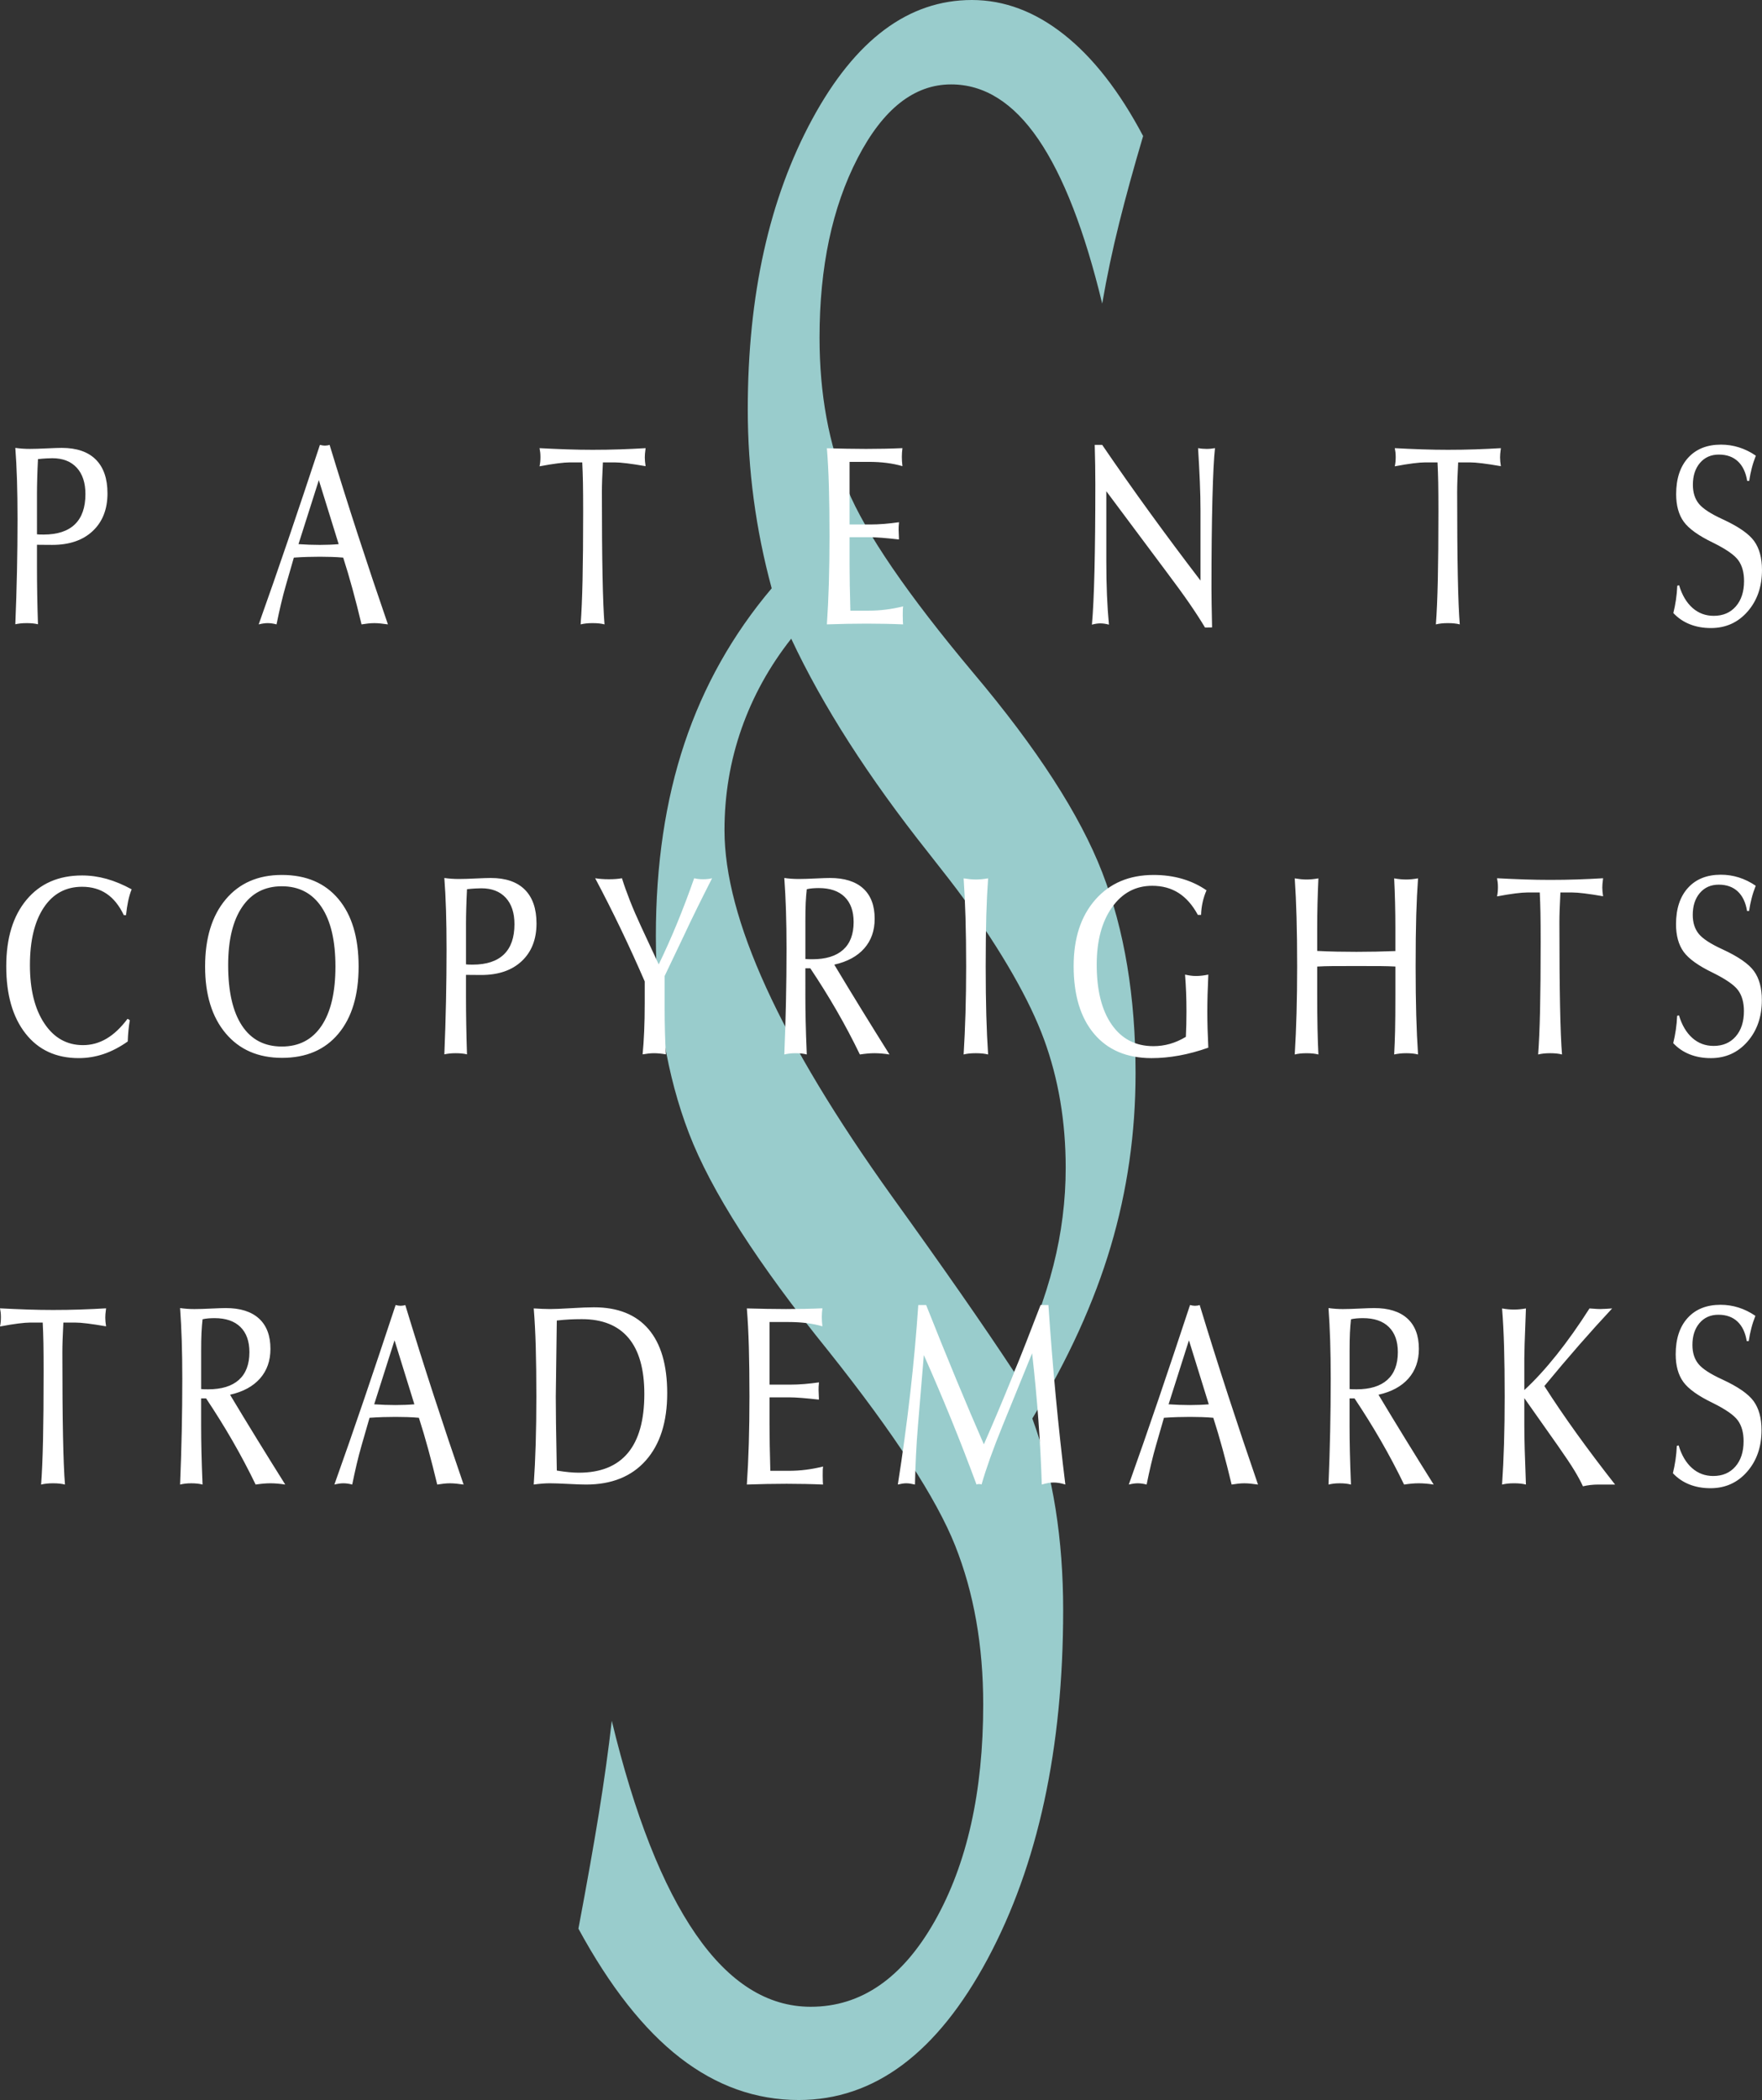
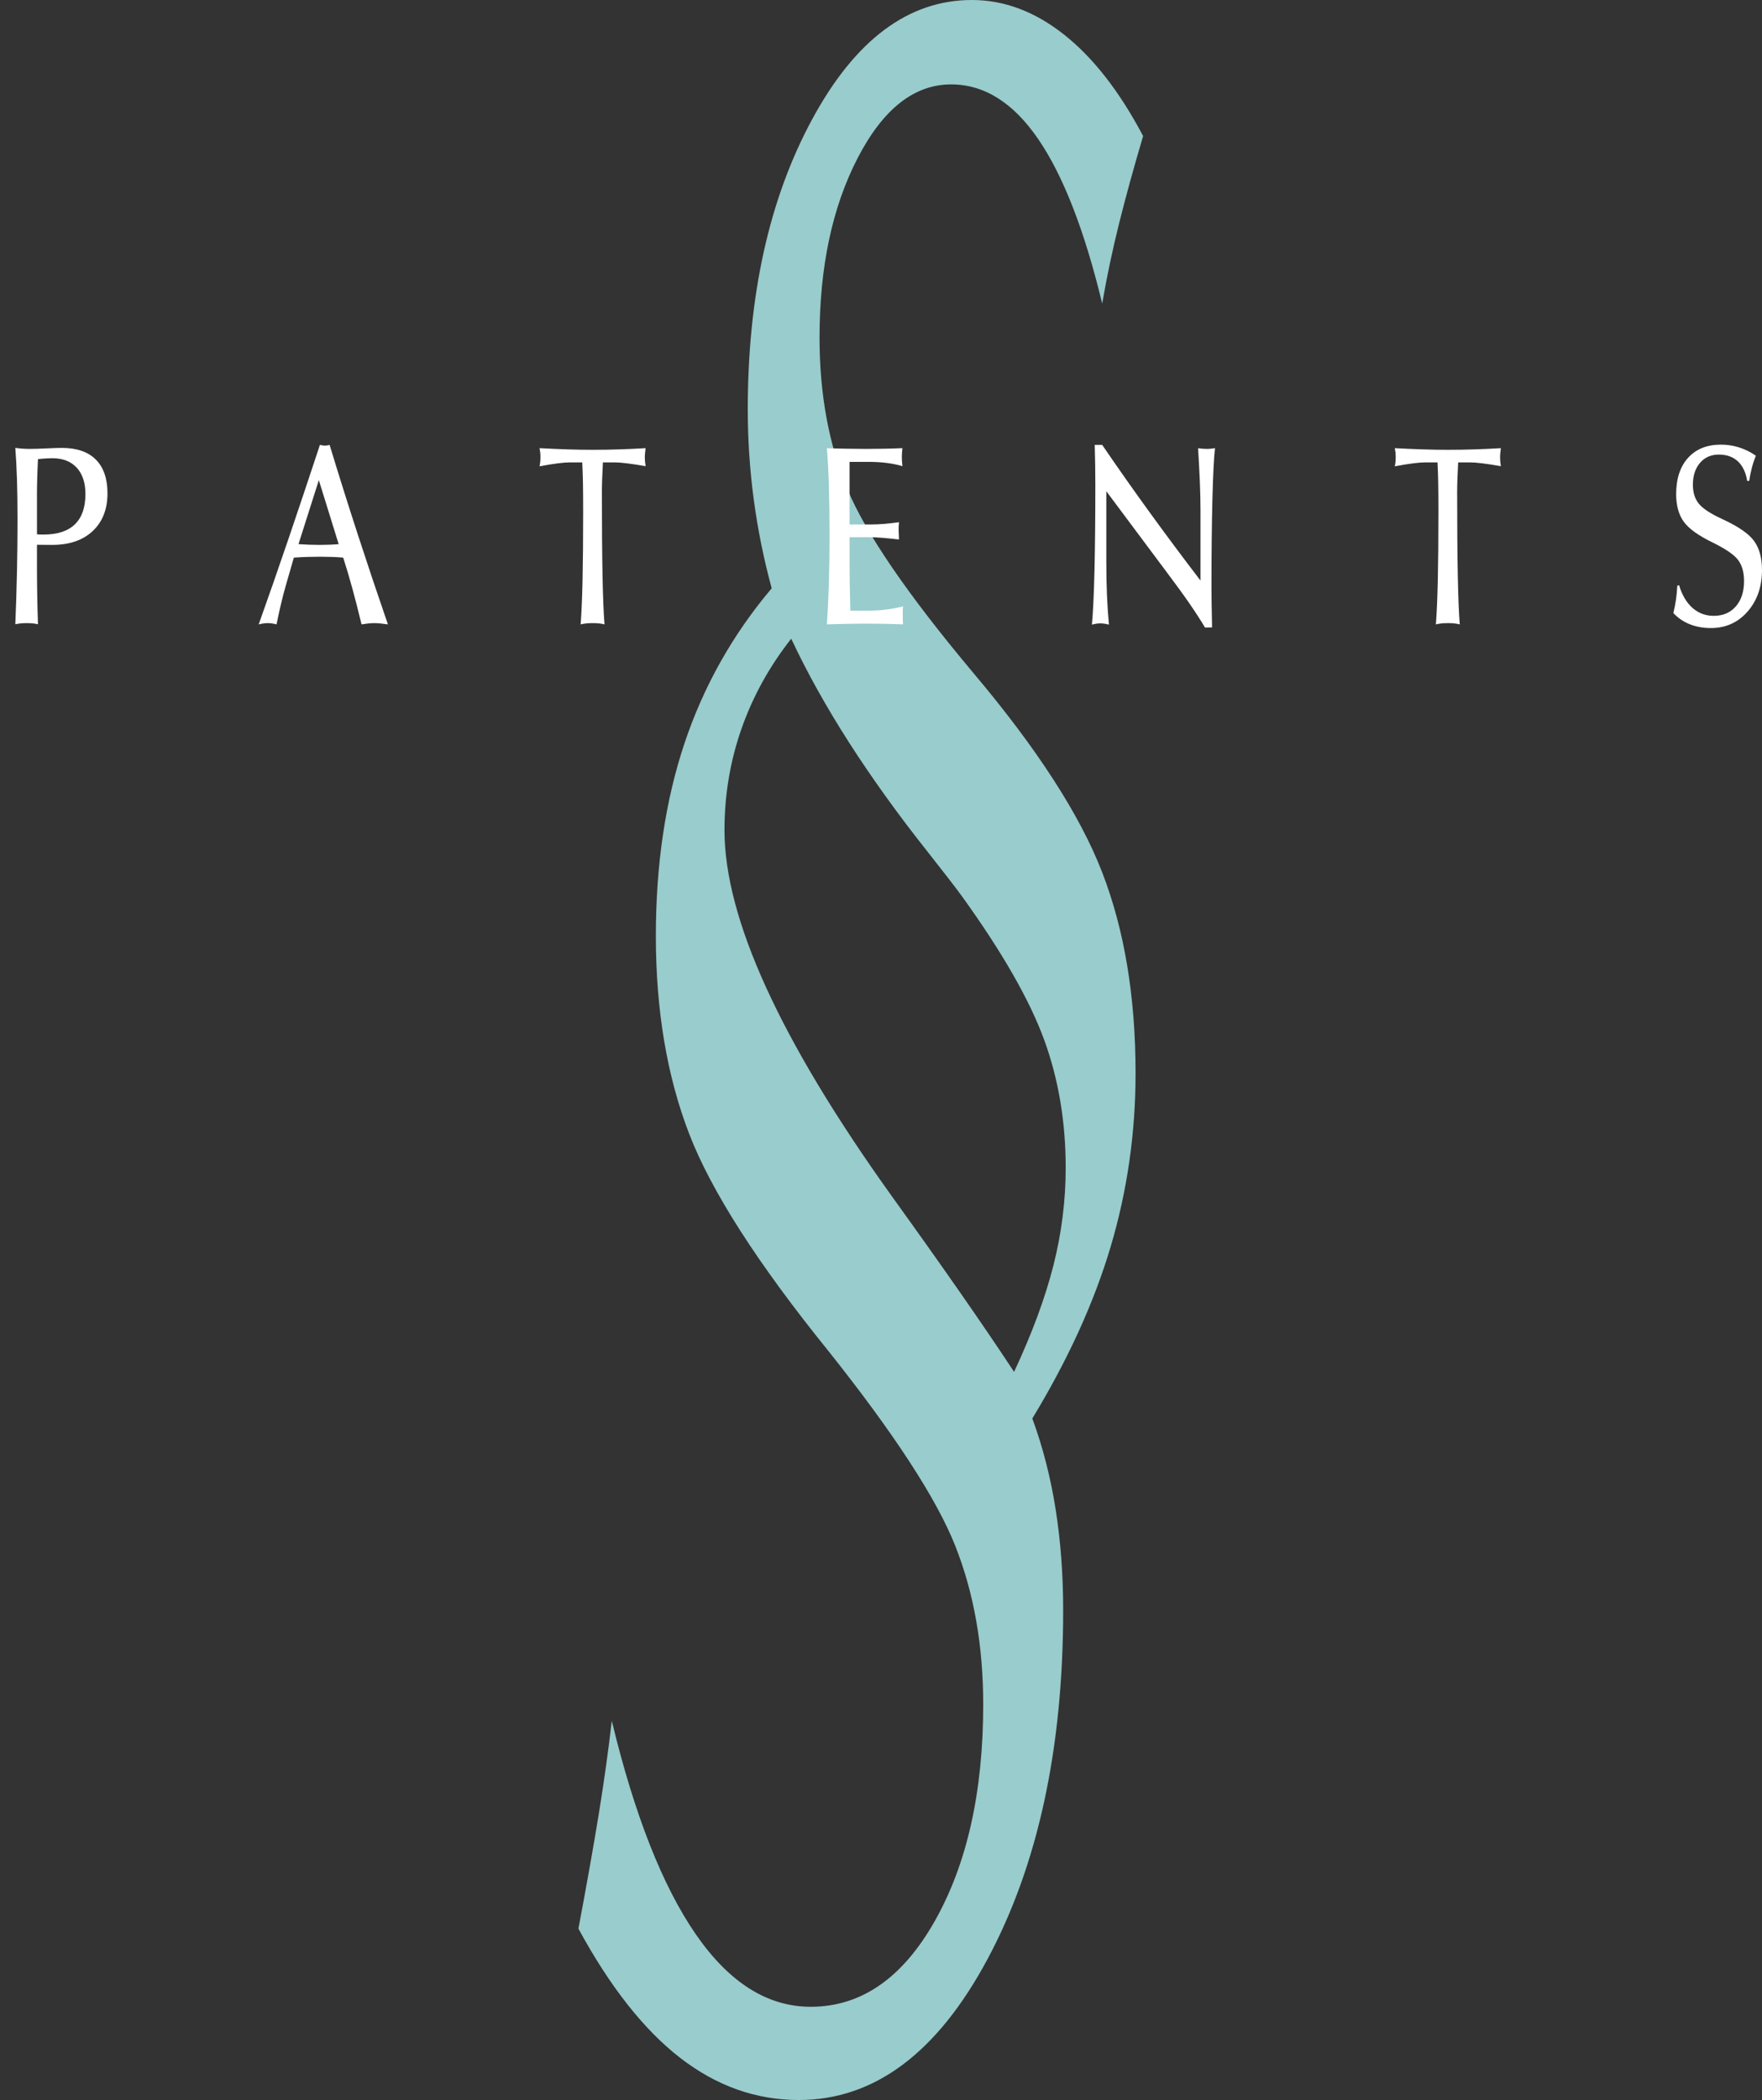
<svg xmlns="http://www.w3.org/2000/svg" version="1.1" x="0px" y="0px" width="202.472px" height="241.186px" viewBox="0 0 202.472 241.186" style="enable-background:new 0 0 202.472 241.186;" xml:space="preserve">
  <rect x="0" y="0" width="202.472" height="241.186" fill="#333333" stroke="none" />
  <style type="text/css">
	.st0{fill:#99CCCC;}
	.st1{fill:#FFFFFF;}
</style>
  <defs>
</defs>
  <path class="st0" d="M102.421,137.304c-12.781-17.843-19.17-31.83-19.17-41.958c0-4.051,0.651-7.933,1.953-11.647  c1.302-3.712,3.207-7.162,5.715-10.345c3.617,7.718,8.873,15.915,15.77,24.596c1.832,2.315,3.134,4.004,3.906,5.064  c4.581,6.366,7.704,11.817,9.368,16.349c1.664,4.535,2.496,9.454,2.496,14.758c0,3.762-0.47,7.501-1.411,11.213  c-0.94,3.714-2.448,7.79-4.521,12.226C113.102,152.351,108.4,145.601,102.421,137.304L102.421,137.304L102.421,137.304z   M78.15,236.339c4.171,3.23,8.717,4.847,13.636,4.847c8.681,0,15.915-5.403,21.702-16.204c5.787-10.804,8.681-24.162,8.681-40.077  c0-4.051-0.289-7.908-0.868-11.575c-0.579-3.665-1.472-7.137-2.677-10.417c4.099-6.75,7.101-13.333,9.007-19.749  c1.905-6.414,2.857-13.044,2.857-19.894c0-8.776-1.278-16.469-3.834-23.077c-2.557-6.606-7.5-14.251-14.83-22.932  c-7.524-8.97-12.347-16.01-14.468-21.124c-2.123-5.111-3.183-10.899-3.183-17.362c0-8.102,1.458-14.975,4.377-20.617  c2.917-5.643,6.498-8.464,10.743-8.464c3.809,0,7.149,2.098,10.019,6.294c2.869,4.196,5.317,10.489,7.343,18.881  c0.53-3.086,1.181-6.172,1.953-9.26c0.771-3.086,1.688-6.414,2.749-9.983c-2.701-5.111-5.727-8.993-9.079-11.647  C118.926,1.327,115.394,0,111.68,0c-7.283,0-13.396,4.558-18.339,13.673c-4.944,9.115-7.415,20.233-7.415,33.349  c0,3.472,0.228,6.922,0.687,10.345c0.458,3.425,1.145,6.825,2.062,10.2c-4.485,5.306-7.825,11.238-10.019,17.796  c-2.195,6.56-3.292,13.939-3.292,22.136c0,8.489,1.266,16.037,3.798,22.643c2.532,6.608,7.897,14.975,16.096,25.102  c7.523,9.454,12.358,16.88,14.504,22.281c2.145,5.403,3.219,11.48,3.219,18.23c0,10.033-1.857,18.325-5.57,24.885  c-3.714,6.558-8.464,9.838-14.251,9.838c-4.968,0-9.368-2.774-13.202-8.319c-3.834-5.548-7.053-13.722-9.658-24.524  c-0.387,3.377-0.881,6.922-1.483,10.634c-0.604,3.712-1.387,8.125-2.351,13.238C70.084,228.165,73.978,233.106,78.15,236.339  L78.15,236.339z" />
  <g>
    <g>
      <path class="st1" d="M4.248,56.751c0-0.53,0.01-1.141,0.029-1.83c0.019-0.69,0.048-1.42,0.087-2.192    c0.363-0.038,0.685-0.065,0.967-0.08c0.282-0.014,0.507-0.022,0.677-0.022c1.204,0,2.139,0.362,2.807,1.085    c0.667,0.723,1.001,1.736,1.001,3.038c0,1.534-0.405,2.691-1.215,3.472c-0.81,0.781-2.006,1.172-3.588,1.172    c-0.208,0-0.367-0.002-0.475-0.007c-0.108-0.005-0.205-0.012-0.289-0.022V56.751L4.248,56.751z M2.338,71.602    c0.208-0.024,0.451-0.036,0.729-0.036c0.262,0,0.5,0.011,0.712,0.033c0.212,0.022,0.407,0.054,0.584,0.098    c-0.039-1.174-0.068-2.312-0.087-3.414C4.258,67.18,4.248,66.1,4.248,65.041v-2.474c0.231,0,0.475,0.002,0.729,0.007    c0.255,0.005,0.598,0.007,1.03,0.007c1.968,0,3.517-0.53,4.647-1.592c1.13-1.061,1.696-2.503,1.696-4.326    c0-1.698-0.448-2.992-1.343-3.885c-0.895-0.892-2.199-1.338-3.912-1.338c-0.347,0-0.924,0.019-1.73,0.058    c-0.806,0.039-1.449,0.058-1.927,0.058c-0.293,0-0.581-0.009-0.862-0.029c-0.282-0.019-0.554-0.048-0.816-0.087    c0.085,1.109,0.149,2.334,0.191,3.675c0.042,1.341,0.064,2.85,0.064,4.529c0,1.968-0.021,3.955-0.064,5.961    c-0.043,2.006-0.106,4.037-0.191,6.091C1.937,71.658,2.13,71.626,2.338,71.602L2.338,71.602z M36.637,55.145l2.28,7.35    c-0.34,0.029-0.693,0.051-1.059,0.065c-0.367,0.014-0.739,0.022-1.117,0.022c-0.394,0-0.793-0.007-1.198-0.022    c-0.405-0.014-0.82-0.036-1.244-0.065L36.637,55.145L36.637,55.145z M30.277,71.602c0.166-0.024,0.326-0.036,0.48-0.036    c0.162,0,0.328,0.012,0.498,0.036c0.17,0.024,0.343,0.06,0.521,0.109c0.162-0.8,0.332-1.577,0.509-2.329    c0.177-0.752,0.366-1.476,0.567-2.17l0.914-3.169c0.532-0.038,1.048-0.065,1.545-0.08c0.498-0.014,0.982-0.022,1.453-0.022    c0.455,0,0.907,0.007,1.354,0.022c0.447,0.014,0.887,0.041,1.32,0.08c0.37,1.15,0.729,2.36,1.076,3.631    c0.347,1.271,0.69,2.616,1.03,4.037c0.262-0.043,0.515-0.078,0.758-0.104c0.243-0.027,0.48-0.04,0.712-0.04    s0.475,0.014,0.729,0.04c0.255,0.027,0.532,0.062,0.833,0.104c-1.173-3.398-2.319-6.815-3.438-10.251    c-1.119-3.436-2.207-6.892-3.264-10.367c-0.085,0.029-0.174,0.051-0.266,0.065c-0.093,0.014-0.185,0.022-0.278,0.022    c-0.077,0-0.164-0.007-0.26-0.022c-0.097-0.014-0.199-0.036-0.307-0.065c-1.258,3.81-2.464,7.41-3.617,10.801    c-1.154,3.391-2.294,6.663-3.42,9.817C29.928,71.663,30.111,71.626,30.277,71.602L30.277,71.602z" />
      <path class="st1" d="M66.987,55.448c0.015,0.81,0.023,1.915,0.023,3.313c0,3.174-0.023,5.795-0.069,7.864    c-0.046,2.069-0.12,3.764-0.22,5.086c0.201-0.048,0.411-0.084,0.631-0.109c0.22-0.024,0.469-0.036,0.747-0.036    c0.278,0,0.528,0.012,0.752,0.036c0.224,0.024,0.428,0.06,0.613,0.109c-0.1-1.215-0.176-3.072-0.226-5.57    c-0.05-2.498-0.075-5.71-0.075-9.636c0-0.424,0.01-0.907,0.029-1.447c0.019-0.54,0.048-1.191,0.087-1.953h1.331    c0.363,0,0.841,0.036,1.435,0.109c0.594,0.072,1.308,0.181,2.141,0.326c-0.031-0.193-0.054-0.371-0.069-0.535    c-0.016-0.164-0.023-0.318-0.023-0.463c0-0.135,0.006-0.272,0.017-0.412c0.012-0.14,0.036-0.359,0.075-0.658    c-0.972,0.058-1.952,0.104-2.94,0.137c-0.988,0.034-2.037,0.051-3.148,0.051c-0.965,0-1.954-0.017-2.969-0.051    c-1.015-0.034-2.058-0.08-3.131-0.137c0.031,0.145,0.056,0.302,0.075,0.47c0.019,0.169,0.029,0.35,0.029,0.543    c0,0.193-0.008,0.374-0.023,0.543c-0.016,0.169-0.042,0.345-0.081,0.528c0.818-0.154,1.516-0.268,2.095-0.34    c0.579-0.072,1.034-0.109,1.366-0.109h1.447C66.944,53.857,66.971,54.638,66.987,55.448L66.987,55.448z M97.349,71.646    c0.759-0.014,1.505-0.022,2.237-0.022c0.74,0,1.458,0.007,2.156,0.022c0.697,0.014,1.374,0.036,2.029,0.065    c-0.008-0.106-0.016-0.229-0.023-0.369c-0.008-0.14-0.012-0.354-0.012-0.644c0-0.289,0.002-0.506,0.006-0.651    c0.004-0.145,0.017-0.28,0.04-0.405c-0.662,0.164-1.319,0.287-1.97,0.369c-0.651,0.082-1.296,0.123-1.935,0.123h-2.16    c-0.031-1.042-0.054-2.016-0.069-2.923c-0.016-0.907-0.023-1.698-0.023-2.373v-3.14h2.322c0.354,0,0.808,0.022,1.363,0.065    c0.554,0.043,1.217,0.109,1.987,0.195c0-0.038,0-0.092,0-0.159c-0.023-0.434-0.035-0.747-0.035-0.94    c0-0.125,0.002-0.253,0.006-0.383c0.004-0.13,0.017-0.297,0.04-0.499c-0.608,0.087-1.184,0.152-1.727,0.195    c-0.543,0.043-1.065,0.065-1.565,0.065h-2.391v-3.053v-4.138h2.183c0.747,0,1.442,0.041,2.085,0.123    c0.643,0.082,1.246,0.205,1.808,0.369c-0.023-0.193-0.041-0.378-0.052-0.557c-0.012-0.178-0.017-0.345-0.017-0.499    c0-0.174,0.006-0.342,0.017-0.506c0.012-0.164,0.029-0.333,0.052-0.506c-0.655,0.029-1.331,0.051-2.029,0.065    c-0.697,0.014-1.416,0.022-2.156,0.022c-0.724,0-1.46-0.007-2.208-0.022c-0.748-0.014-1.511-0.031-2.289-0.051    c0.108,1.322,0.185,2.797,0.231,4.427c0.046,1.63,0.069,3.53,0.069,5.701c0,1.939-0.025,3.745-0.075,5.418    c-0.05,1.674-0.125,3.234-0.226,4.68C95.813,71.682,96.59,71.66,97.349,71.646L97.349,71.646z M125.982,71.631    c0.154-0.024,0.305-0.036,0.451-0.036c0.154,0,0.314,0.012,0.48,0.036c0.166,0.024,0.337,0.06,0.515,0.109    c-0.1-1.061-0.176-2.192-0.226-3.393c-0.05-1.201-0.075-2.491-0.075-3.87v-8.059l6.838,9.158c1.104,1.466,1.998,2.694,2.681,3.682    c0.683,0.989,1.292,1.927,1.824,2.814l0.81-0.014c-0.023-1.062-0.041-1.962-0.052-2.7c-0.012-0.738-0.017-1.33-0.017-1.774    c0-4.083,0.037-7.524,0.11-10.323c0.073-2.799,0.172-4.73,0.295-5.791c-0.143,0.023-0.294,0.044-0.453,0.061    c-0.159,0.017-0.326,0.026-0.501,0.026c-0.159,0-0.324-0.007-0.495-0.022c-0.171-0.014-0.336-0.036-0.495-0.065    c0.085,1.37,0.152,2.653,0.203,3.849c0.05,1.196,0.075,2.286,0.075,3.27v8.088c-1.965-2.566-3.89-5.146-5.775-7.741    c-1.885-2.595-3.725-5.209-5.522-7.842h-0.856c0.023,0.82,0.04,1.606,0.052,2.358c0.012,0.752,0.017,1.466,0.017,2.141    c0,3.906-0.033,7.22-0.098,9.94c-0.066,2.72-0.164,4.789-0.295,6.207C125.657,71.692,125.827,71.655,125.982,71.631    L125.982,71.631z M165.265,55.448c0.015,0.81,0.023,1.915,0.023,3.313c0,3.174-0.023,5.795-0.069,7.864    c-0.046,2.069-0.12,3.764-0.22,5.086c0.201-0.048,0.411-0.084,0.631-0.109c0.22-0.024,0.469-0.036,0.747-0.036    c0.278,0,0.528,0.012,0.752,0.036c0.224,0.024,0.428,0.06,0.613,0.109c-0.1-1.215-0.176-3.072-0.226-5.57    c-0.05-2.498-0.075-5.71-0.075-9.636c0-0.424,0.01-0.907,0.029-1.447c0.019-0.54,0.048-1.191,0.087-1.953h1.331    c0.363,0,0.841,0.036,1.435,0.109c0.594,0.072,1.308,0.181,2.141,0.326c-0.031-0.193-0.054-0.371-0.069-0.535    c-0.016-0.164-0.023-0.318-0.023-0.463c0-0.135,0.006-0.272,0.017-0.412c0.012-0.14,0.036-0.359,0.075-0.658    c-0.972,0.058-1.952,0.104-2.94,0.137c-0.988,0.034-2.037,0.051-3.148,0.051c-0.965,0-1.954-0.017-2.969-0.051    c-1.015-0.034-2.058-0.08-3.131-0.137c0.031,0.145,0.056,0.302,0.075,0.47c0.019,0.169,0.029,0.35,0.029,0.543    c0,0.193-0.008,0.374-0.023,0.543c-0.016,0.169-0.042,0.345-0.081,0.528c0.818-0.154,1.516-0.268,2.095-0.34    c0.579-0.072,1.034-0.109,1.366-0.109h1.447C165.223,53.857,165.25,54.638,165.265,55.448L165.265,55.448z" />
      <path class="st1" d="M192.587,68.868c-0.077,0.526-0.178,1.039-0.301,1.541c0.532,0.569,1.163,0.998,1.892,1.288    s1.537,0.434,2.425,0.434c1.705,0,3.11-0.632,4.213-1.895c1.103-1.263,1.655-2.855,1.655-4.775c0-1.379-0.301-2.486-0.903-3.32    c-0.602-0.834-1.802-1.666-3.6-2.496c-1.374-0.627-2.29-1.223-2.749-1.787c-0.459-0.564-0.689-1.29-0.689-2.177    c0-1.042,0.272-1.881,0.816-2.517c0.544-0.637,1.267-0.955,2.17-0.955c0.903,0,1.632,0.26,2.188,0.781    c0.556,0.521,0.91,1.268,1.065,2.243h0.231c0.077-0.511,0.177-1.006,0.301-1.483c0.123-0.477,0.278-0.948,0.463-1.411    l-0.012-0.014c-1.235-0.839-2.566-1.259-3.993-1.259c-1.605,0-2.865,0.504-3.779,1.512c-0.914,1.008-1.372,2.399-1.372,4.174    c0,1.302,0.289,2.356,0.868,3.161c0.579,0.805,1.697,1.608,3.357,2.409c1.505,0.743,2.477,1.418,2.917,2.026    c0.44,0.608,0.66,1.403,0.66,2.387c0,1.215-0.314,2.185-0.943,2.908c-0.629,0.723-1.476,1.085-2.541,1.085    c-0.942,0-1.756-0.304-2.442-0.911c-0.687-0.608-1.2-1.476-1.539-2.604l-0.208,0.058    C192.715,67.809,192.664,68.342,192.587,68.868L192.587,68.868z" />
    </g>
-     <path class="st1" d="M14.729,103.476c0.104-0.487,0.237-0.933,0.399-1.338c-0.988-0.54-1.948-0.94-2.882-1.201   c-0.934-0.26-1.871-0.391-2.813-0.391c-2.701,0-4.829,0.931-6.383,2.792c-1.555,1.862-2.332,4.408-2.332,7.639   c0,3.27,0.739,5.845,2.217,7.726c1.478,1.881,3.513,2.821,6.106,2.821c0.988,0,1.945-0.157,2.871-0.47   c0.926-0.313,1.848-0.793,2.766-1.44c0.015-0.434,0.042-0.854,0.081-1.259c0.039-0.405,0.093-0.8,0.162-1.186l-0.266-0.159   c-0.764,1.022-1.568,1.782-2.413,2.279c-0.845,0.497-1.746,0.745-2.703,0.745c-1.852,0-3.332-0.829-4.439-2.489   c-1.107-1.659-1.661-3.892-1.661-6.699c0-2.816,0.531-5.02,1.592-6.612c1.061-1.592,2.529-2.387,4.404-2.387   c1.088,0,2.027,0.268,2.818,0.803c0.791,0.535,1.449,1.353,1.973,2.452h0.255C14.542,104.506,14.625,103.963,14.729,103.476   L14.729,103.476z M36.948,104.178c1.065,1.592,1.597,3.868,1.597,6.829c0,2.952-0.532,5.221-1.597,6.807   c-1.065,1.587-2.585,2.38-4.56,2.38c-1.999,0-3.526-0.8-4.584-2.402c-1.057-1.601-1.586-3.916-1.586-6.945   c0-2.884,0.538-5.115,1.615-6.692c1.076-1.577,2.594-2.366,4.555-2.366C34.363,101.79,35.883,102.586,36.948,104.178   L36.948,104.178z M38.887,118.718c1.547-1.852,2.321-4.422,2.321-7.712c0-3.328-0.774-5.913-2.321-7.755   c-1.547-1.842-3.714-2.763-6.499-2.763c-2.732,0-4.885,0.938-6.459,2.814c-1.574,1.876-2.361,4.444-2.361,7.704   c0,3.241,0.789,5.8,2.367,7.675c1.578,1.876,3.737,2.814,6.476,2.814C35.181,121.496,37.34,120.57,38.887,118.718L38.887,118.718z    M53.548,106.145c0-0.53,0.01-1.141,0.029-1.83c0.019-0.69,0.048-1.42,0.087-2.192c0.363-0.038,0.685-0.065,0.967-0.08   c0.282-0.014,0.507-0.022,0.677-0.022c1.204,0,2.139,0.362,2.807,1.085c0.667,0.723,1.001,1.736,1.001,3.038   c0,1.534-0.405,2.691-1.215,3.472s-2.006,1.172-3.588,1.172c-0.208,0-0.367-0.002-0.475-0.007   c-0.108-0.005-0.205-0.012-0.289-0.022V106.145L53.548,106.145z M51.638,120.997c0.208-0.024,0.451-0.036,0.729-0.036   c0.262,0,0.5,0.011,0.712,0.033c0.212,0.022,0.407,0.054,0.584,0.098c-0.039-1.174-0.068-2.312-0.087-3.414   c-0.019-1.102-0.029-2.182-0.029-3.241v-2.474c0.231,0,0.475,0.002,0.729,0.007c0.255,0.005,0.598,0.007,1.03,0.007   c1.968,0,3.517-0.53,4.647-1.592c1.13-1.061,1.696-2.503,1.696-4.326c0-1.698-0.448-2.992-1.343-3.885   c-0.895-0.892-2.199-1.338-3.912-1.338c-0.347,0-0.924,0.019-1.73,0.058c-0.806,0.039-1.449,0.058-1.927,0.058   c-0.293,0-0.581-0.009-0.862-0.029c-0.282-0.019-0.554-0.048-0.816-0.087c0.085,1.109,0.149,2.334,0.191,3.675   c0.042,1.341,0.064,2.85,0.064,4.529c0,1.968-0.021,3.955-0.064,5.961c-0.042,2.006-0.106,4.037-0.191,6.091   C51.237,121.053,51.43,121.021,51.638,120.997L51.638,120.997z M74.517,120.997c0.22-0.024,0.43-0.036,0.631-0.036   c0.208,0,0.426,0.011,0.654,0.033c0.227,0.022,0.465,0.054,0.712,0.098c-0.046-0.856-0.081-1.719-0.104-2.59   c-0.023-0.87-0.035-1.738-0.035-2.604v-3.805l2.188-4.586c0.494-1.061,1.015-2.146,1.563-3.255   c0.548-1.109,1.115-2.238,1.701-3.386c-0.147,0.039-0.307,0.068-0.48,0.087c-0.174,0.019-0.361,0.029-0.561,0.029   c-0.193,0-0.374-0.009-0.544-0.029c-0.17-0.019-0.328-0.048-0.475-0.087c-0.625,1.785-1.275,3.499-1.95,5.143   c-0.675,1.645-1.383,3.229-2.124,4.753l-2.014-4.326c-0.502-1.08-0.934-2.081-1.296-3.002c-0.363-0.921-0.668-1.777-0.914-2.568   c-0.216,0.039-0.446,0.068-0.689,0.087c-0.243,0.019-0.511,0.029-0.804,0.029c-0.286,0-0.561-0.009-0.828-0.029   c-0.266-0.019-0.519-0.048-0.758-0.087c1.011,1.9,1.991,3.839,2.94,5.816c0.949,1.977,1.867,3.988,2.755,6.033v2.489   c0,1.196-0.021,2.284-0.064,3.263c-0.043,0.979-0.102,1.854-0.179,2.626C74.071,121.053,74.297,121.021,74.517,120.997   L74.517,120.997z M92.546,111.209h0.567c1.072,1.601,2.083,3.224,3.033,4.869c0.949,1.645,1.836,3.32,2.662,5.028   c0.324-0.048,0.621-0.084,0.891-0.109c0.27-0.024,0.532-0.036,0.787-0.036c0.262,0,0.538,0.012,0.828,0.036   c0.289,0.024,0.588,0.06,0.897,0.109c-1.073-1.707-2.138-3.419-3.195-5.136c-1.057-1.717-2.107-3.443-3.148-5.18   c1.497-0.338,2.645-0.96,3.443-1.866c0.799-0.907,1.198-2.04,1.198-3.4c0-1.524-0.44-2.686-1.32-3.487   c-0.88-0.8-2.153-1.201-3.82-1.201c-0.316,0-0.874,0.019-1.673,0.058c-0.799,0.039-1.437,0.058-1.916,0.058   c-0.293,0-0.577-0.009-0.851-0.029c-0.274-0.019-0.542-0.048-0.804-0.087c0.085,1.168,0.149,2.413,0.191,3.736   c0.042,1.322,0.064,2.785,0.064,4.387c0,2.017-0.021,4.035-0.064,6.052c-0.043,2.017-0.106,4.049-0.191,6.095   c0.177-0.043,0.368-0.078,0.573-0.104c0.204-0.027,0.442-0.04,0.712-0.04c0.262,0,0.5,0.012,0.712,0.036   c0.212,0.024,0.407,0.06,0.585,0.109c-0.062-1.485-0.104-2.751-0.127-3.798c-0.023-1.046-0.035-2.004-0.035-2.872V111.209   L92.546,111.209z M92.546,105.871c0-0.926,0.013-1.659,0.04-2.199c0.027-0.54,0.068-1.056,0.122-1.548   c0.208-0.048,0.428-0.082,0.66-0.101c0.231-0.019,0.471-0.029,0.718-0.029c1.289,0,2.278,0.338,2.969,1.013   c0.69,0.675,1.036,1.64,1.036,2.894c0,1.399-0.403,2.46-1.21,3.183c-0.806,0.723-1.985,1.085-3.536,1.085   c-0.208,0-0.37-0.002-0.486-0.007c-0.116-0.005-0.22-0.012-0.312-0.022V105.871L92.546,105.871z M111.351,120.997   c0.228-0.024,0.488-0.036,0.781-0.036c0.293,0,0.554,0.012,0.781,0.036c0.227,0.024,0.438,0.06,0.631,0.109   c-0.093-1.359-0.162-2.858-0.208-4.496c-0.046-1.639-0.069-3.504-0.069-5.595c0-2.371,0.023-4.34,0.069-5.906   c0.046-1.566,0.116-2.976,0.208-4.229c-0.262,0.043-0.509,0.076-0.741,0.098s-0.455,0.033-0.671,0.033   c-0.224,0-0.451-0.012-0.683-0.036c-0.231-0.024-0.471-0.055-0.718-0.094c0.093,1.351,0.164,2.848,0.214,4.492   c0.05,1.645,0.075,3.523,0.075,5.635c0,1.871-0.025,3.646-0.075,5.324c-0.05,1.678-0.122,3.27-0.214,4.775   C110.917,121.057,111.123,121.021,111.351,120.997L111.351,120.997z M138.762,118.161c-0.019-0.68-0.029-1.338-0.029-1.975   c0-0.627,0.01-1.29,0.029-1.989c0.019-0.699,0.048-1.454,0.087-2.264c-0.239,0.048-0.477,0.087-0.712,0.116   c-0.235,0.029-0.473,0.043-0.712,0.043c-0.208,0-0.415-0.014-0.619-0.043c-0.205-0.029-0.415-0.067-0.631-0.116   c0.054,0.675,0.094,1.365,0.122,2.069c0.027,0.704,0.04,1.432,0.04,2.185c0,0.492-0.006,0.977-0.017,1.454   c-0.012,0.477-0.029,0.957-0.052,1.44c-0.61,0.367-1.223,0.637-1.84,0.81c-0.617,0.174-1.246,0.26-1.887,0.26   c-2.045,0-3.642-0.825-4.792-2.474c-1.15-1.649-1.725-3.945-1.725-6.887c0-2.73,0.585-4.921,1.754-6.576   c1.169-1.654,2.71-2.481,4.624-2.481c1.157,0,2.168,0.275,3.033,0.825c0.864,0.55,1.601,1.389,2.211,2.517h0.37   c0.015-0.501,0.075-0.986,0.179-1.454c0.104-0.468,0.253-0.923,0.446-1.367c-0.833-0.579-1.759-1.018-2.778-1.317   c-1.019-0.299-2.118-0.449-3.299-0.449c-2.801,0-5.033,0.945-6.696,2.836c-1.663,1.891-2.494,4.432-2.494,7.625   c0,3.337,0.785,5.934,2.355,7.791c1.57,1.857,3.771,2.785,6.603,2.785c1.026,0,2.083-0.099,3.171-0.297   c1.088-0.198,2.203-0.499,3.345-0.904C138.81,119.562,138.781,118.841,138.762,118.161L138.762,118.161z M153.093,110.956   c0.621-0.005,1.545-0.007,2.772-0.007c1.235,0,2.159,0.002,2.772,0.007c0.613,0.005,1.182,0.022,1.707,0.051v3.226   c0,1.817-0.012,3.207-0.035,4.168s-0.058,1.863-0.104,2.704c0.201-0.043,0.411-0.078,0.631-0.104c0.22-0.027,0.469-0.04,0.747-0.04   c0.278,0,0.528,0.012,0.752,0.036c0.224,0.024,0.428,0.06,0.613,0.109c-0.093-1.359-0.162-2.858-0.208-4.496   c-0.046-1.639-0.069-3.504-0.069-5.595c0-2.371,0.023-4.34,0.069-5.906c0.046-1.566,0.116-2.976,0.208-4.229   c-0.247,0.043-0.482,0.076-0.706,0.098c-0.224,0.022-0.444,0.033-0.66,0.033c-0.208,0-0.421-0.009-0.637-0.029   c-0.216-0.019-0.463-0.053-0.741-0.101c0.046,0.907,0.081,1.84,0.104,2.8c0.023,0.96,0.035,1.927,0.035,2.901v2.648   c-0.749,0.029-1.495,0.051-2.24,0.065c-0.745,0.014-1.491,0.022-2.24,0.022c-0.741,0-1.485-0.007-2.234-0.022   c-0.749-0.014-1.505-0.041-2.269-0.08v-2.633c0-0.933,0.012-1.876,0.035-2.829c0.023-0.952,0.058-1.91,0.104-2.872   c-0.239,0.043-0.475,0.076-0.706,0.098c-0.231,0.022-0.451,0.033-0.66,0.033c-0.224,0-0.448-0.012-0.671-0.036   c-0.224-0.024-0.451-0.055-0.683-0.094c0.093,1.351,0.162,2.848,0.208,4.492c0.046,1.645,0.069,3.523,0.069,5.635   c0,1.871-0.023,3.646-0.069,5.324c-0.046,1.678-0.116,3.27-0.208,4.775c0.185-0.048,0.388-0.084,0.608-0.109   c0.22-0.024,0.469-0.036,0.747-0.036c0.278,0,0.528,0.012,0.752,0.036c0.224,0.024,0.428,0.06,0.613,0.109   c-0.046-0.858-0.081-1.859-0.104-3.002c-0.023-1.143-0.035-2.433-0.035-3.87v-3.226   C151.895,110.978,152.471,110.961,153.093,110.956L153.093,110.956z M177.014,104.843c0.015,0.81,0.023,1.915,0.023,3.313   c0,3.174-0.023,5.795-0.069,7.864c-0.046,2.069-0.12,3.764-0.22,5.086c0.201-0.048,0.411-0.084,0.631-0.109   c0.22-0.024,0.469-0.036,0.747-0.036c0.278,0,0.528,0.012,0.752,0.036c0.224,0.024,0.428,0.06,0.613,0.109   c-0.1-1.215-0.176-3.072-0.226-5.57c-0.05-2.498-0.075-5.71-0.075-9.636c0-0.424,0.01-0.907,0.029-1.447   c0.019-0.54,0.048-1.191,0.087-1.953h1.331c0.363,0,0.841,0.036,1.435,0.109c0.594,0.072,1.308,0.181,2.141,0.326   c-0.031-0.193-0.054-0.371-0.069-0.535c-0.016-0.164-0.023-0.318-0.023-0.463c0-0.135,0.006-0.272,0.017-0.412   c0.012-0.14,0.036-0.359,0.075-0.658c-0.972,0.058-1.952,0.104-2.94,0.137c-0.988,0.034-2.037,0.051-3.148,0.051   c-0.965,0-1.954-0.017-2.969-0.051c-1.015-0.034-2.058-0.08-3.131-0.137c0.031,0.145,0.056,0.302,0.075,0.47   c0.019,0.169,0.029,0.35,0.029,0.543c0,0.193-0.008,0.374-0.023,0.543c-0.016,0.169-0.042,0.345-0.081,0.528   c0.818-0.154,1.516-0.268,2.095-0.34c0.579-0.072,1.034-0.109,1.366-0.109h1.447C176.971,103.252,176.998,104.033,177.014,104.843   L177.014,104.843z M192.572,118.263c-0.077,0.526-0.178,1.039-0.301,1.541c0.532,0.569,1.163,0.998,1.892,1.288   s1.537,0.434,2.425,0.434c1.705,0,3.11-0.632,4.213-1.895c1.103-1.263,1.655-2.855,1.655-4.775c0-1.379-0.301-2.486-0.903-3.32   c-0.602-0.834-1.802-1.666-3.6-2.496c-1.374-0.627-2.29-1.223-2.749-1.787c-0.459-0.564-0.689-1.29-0.689-2.177   c0-1.042,0.272-1.881,0.816-2.517c0.544-0.637,1.267-0.955,2.17-0.955c0.903,0,1.632,0.26,2.188,0.781   c0.556,0.521,0.91,1.268,1.065,2.243h0.231c0.077-0.511,0.177-1.006,0.301-1.483c0.123-0.477,0.278-0.948,0.463-1.411l-0.012-0.014   c-1.235-0.839-2.566-1.259-3.993-1.259c-1.605,0-2.865,0.504-3.779,1.512c-0.914,1.008-1.372,2.399-1.372,4.174   c0,1.302,0.289,2.356,0.868,3.161c0.579,0.805,1.697,1.608,3.357,2.409c1.505,0.743,2.477,1.418,2.917,2.026   c0.44,0.608,0.66,1.403,0.66,2.387c0,1.215-0.314,2.185-0.943,2.908c-0.629,0.723-1.476,1.085-2.541,1.085   c-0.942,0-1.756-0.304-2.442-0.911c-0.687-0.608-1.2-1.476-1.539-2.604l-0.208,0.058   C192.699,117.204,192.649,117.737,192.572,118.263L192.572,118.263z" />
-     <path class="st1" d="M4.989,154.238c0.015,0.81,0.023,1.915,0.023,3.313c0,3.174-0.023,5.795-0.069,7.864   c-0.046,2.069-0.12,3.764-0.22,5.086c0.201-0.048,0.411-0.084,0.631-0.109c0.22-0.024,0.469-0.036,0.747-0.036   c0.278,0,0.528,0.012,0.752,0.036c0.224,0.024,0.428,0.06,0.613,0.109c-0.1-1.215-0.176-3.072-0.226-5.57   c-0.05-2.498-0.075-5.71-0.075-9.636c0-0.424,0.01-0.907,0.029-1.447c0.019-0.54,0.048-1.191,0.087-1.953h1.331   c0.363,0,0.841,0.036,1.435,0.109c0.594,0.072,1.308,0.181,2.141,0.326c-0.031-0.193-0.054-0.371-0.069-0.535   c-0.016-0.164-0.023-0.318-0.023-0.463c0-0.135,0.006-0.272,0.017-0.412c0.012-0.14,0.036-0.359,0.075-0.658   c-0.972,0.058-1.952,0.104-2.94,0.137c-0.988,0.034-2.037,0.051-3.148,0.051c-0.965,0-1.954-0.017-2.969-0.051   c-1.015-0.034-2.058-0.08-3.131-0.137c0.031,0.145,0.056,0.302,0.075,0.47c0.019,0.169,0.029,0.35,0.029,0.543   c0,0.193-0.008,0.374-0.023,0.543c-0.016,0.169-0.043,0.345-0.081,0.528c0.818-0.154,1.516-0.268,2.095-0.34   s1.034-0.109,1.366-0.109h1.447C4.946,152.647,4.973,153.428,4.989,154.238L4.989,154.238z M23.114,160.604h0.567   c1.072,1.601,2.083,3.224,3.033,4.869c0.949,1.645,1.836,3.32,2.662,5.028c0.324-0.048,0.621-0.084,0.891-0.109   c0.27-0.024,0.532-0.036,0.787-0.036c0.262,0,0.538,0.012,0.828,0.036c0.289,0.024,0.588,0.06,0.897,0.109   c-1.073-1.707-2.138-3.419-3.195-5.136c-1.057-1.717-2.107-3.443-3.148-5.18c1.497-0.338,2.645-0.96,3.443-1.866   c0.799-0.907,1.198-2.04,1.198-3.4c0-1.524-0.44-2.686-1.32-3.487c-0.88-0.801-2.153-1.201-3.82-1.201   c-0.316,0-0.874,0.019-1.673,0.058c-0.799,0.039-1.437,0.058-1.916,0.058c-0.293,0-0.577-0.009-0.851-0.029   c-0.274-0.019-0.542-0.048-0.804-0.087c0.085,1.168,0.149,2.413,0.191,3.736c0.042,1.322,0.064,2.785,0.064,4.387   c0,2.017-0.021,4.035-0.064,6.052c-0.043,2.017-0.106,4.049-0.191,6.095c0.177-0.043,0.368-0.078,0.573-0.104   c0.204-0.027,0.442-0.04,0.712-0.04c0.262,0,0.5,0.012,0.712,0.036c0.212,0.024,0.407,0.06,0.585,0.109   c-0.062-1.485-0.104-2.751-0.127-3.798c-0.023-1.046-0.035-2.004-0.035-2.872V160.604L23.114,160.604z M23.114,155.265   c0-0.926,0.013-1.659,0.04-2.199c0.027-0.54,0.068-1.056,0.122-1.548c0.208-0.048,0.428-0.082,0.66-0.101   c0.231-0.019,0.471-0.029,0.718-0.029c1.289,0,2.278,0.338,2.969,1.013c0.69,0.675,1.036,1.64,1.036,2.894   c0,1.399-0.403,2.46-1.21,3.183c-0.806,0.723-1.985,1.085-3.536,1.085c-0.208,0-0.37-0.002-0.486-0.007   c-0.116-0.005-0.22-0.012-0.312-0.022V155.265L23.114,155.265z M45.336,153.934l2.28,7.35c-0.34,0.029-0.693,0.051-1.059,0.065   c-0.367,0.014-0.739,0.022-1.117,0.022c-0.394,0-0.793-0.007-1.198-0.022c-0.405-0.014-0.82-0.036-1.244-0.065L45.336,153.934   L45.336,153.934z M38.975,170.392c0.166-0.024,0.326-0.036,0.48-0.036c0.162,0,0.328,0.012,0.498,0.036   c0.17,0.024,0.343,0.06,0.521,0.109c0.162-0.801,0.332-1.577,0.509-2.329c0.177-0.752,0.366-1.476,0.567-2.17l0.914-3.169   c0.532-0.038,1.048-0.065,1.545-0.08c0.498-0.014,0.982-0.022,1.453-0.022c0.455,0,0.907,0.007,1.354,0.022   c0.447,0.014,0.887,0.041,1.32,0.08c0.37,1.15,0.729,2.36,1.076,3.631c0.347,1.271,0.69,2.617,1.03,4.037   c0.262-0.043,0.515-0.078,0.758-0.104c0.243-0.027,0.48-0.04,0.712-0.04c0.231,0,0.475,0.014,0.729,0.04   c0.255,0.027,0.532,0.062,0.833,0.104c-1.173-3.398-2.319-6.815-3.438-10.251c-1.119-3.436-2.207-6.892-3.264-10.367   c-0.085,0.029-0.174,0.051-0.266,0.065c-0.093,0.014-0.185,0.022-0.278,0.022c-0.077,0-0.164-0.007-0.26-0.022   c-0.097-0.014-0.199-0.036-0.307-0.065c-1.258,3.81-2.464,7.41-3.617,10.801c-1.154,3.391-2.294,6.663-3.42,9.817   C38.626,170.452,38.809,170.416,38.975,170.392L38.975,170.392z M62.303,170.392c0.301-0.024,0.594-0.036,0.88-0.036   c0.478,0,1.181,0.024,2.107,0.072c0.926,0.048,1.613,0.072,2.06,0.072c2.94,0,5.228-0.923,6.864-2.771   c1.636-1.847,2.454-4.42,2.454-7.719c0-3.231-0.716-5.684-2.147-7.357c-1.431-1.673-3.521-2.51-6.268-2.51   c-0.61,0-1.476,0.034-2.598,0.101c-1.123,0.068-1.939,0.101-2.448,0.101c-0.286,0-0.585-0.007-0.897-0.022   c-0.312-0.014-0.639-0.031-0.978-0.051c0.108,1.322,0.185,2.797,0.231,4.427c0.046,1.63,0.069,3.53,0.069,5.701   c0,1.939-0.025,3.745-0.075,5.418c-0.05,1.674-0.125,3.234-0.226,4.68C61.678,170.452,62.002,170.416,62.303,170.392   L62.303,170.392z M63.889,163.404c-0.016-1.249-0.023-2.25-0.023-3.002c0-0.338,0.019-1.799,0.058-4.384   c0.023-1.775,0.042-3.226,0.058-4.355c0.494-0.058,0.976-0.099,1.447-0.123c0.471-0.024,0.945-0.036,1.424-0.036   c2.369,0,4.159,0.721,5.371,2.163c1.211,1.442,1.817,3.586,1.817,6.431c0,3.009-0.631,5.269-1.892,6.778   c-1.262,1.51-3.139,2.264-5.631,2.264c-0.34,0-0.718-0.019-1.134-0.058c-0.417-0.038-0.884-0.101-1.401-0.188   C63.935,166.483,63.904,164.653,63.889,163.404L63.889,163.404z M88.151,170.435c0.759-0.014,1.505-0.022,2.237-0.022   c0.74,0,1.458,0.007,2.156,0.022c0.697,0.014,1.374,0.036,2.029,0.065c-0.008-0.106-0.016-0.229-0.023-0.369   c-0.008-0.14-0.012-0.354-0.012-0.644s0.002-0.506,0.006-0.651c0.004-0.145,0.017-0.28,0.04-0.405   c-0.662,0.164-1.319,0.287-1.97,0.369c-0.651,0.082-1.296,0.123-1.935,0.123h-2.16c-0.031-1.042-0.054-2.016-0.069-2.923   c-0.016-0.907-0.023-1.698-0.023-2.373v-3.14h2.322c0.354,0,0.808,0.022,1.363,0.065c0.554,0.043,1.217,0.109,1.987,0.195   c0-0.038,0-0.092,0-0.159c-0.023-0.434-0.035-0.747-0.035-0.94c0-0.125,0.002-0.253,0.006-0.383c0.004-0.13,0.017-0.297,0.04-0.499   c-0.608,0.087-1.184,0.152-1.727,0.195c-0.543,0.043-1.065,0.065-1.565,0.065h-2.391v-3.053v-4.138h2.183   c0.747,0,1.442,0.041,2.085,0.123c0.643,0.082,1.246,0.205,1.808,0.369c-0.023-0.193-0.041-0.378-0.052-0.557   c-0.012-0.178-0.017-0.345-0.017-0.499c0-0.174,0.006-0.342,0.017-0.506c0.012-0.164,0.029-0.333,0.052-0.506   c-0.655,0.029-1.331,0.051-2.029,0.065c-0.697,0.014-1.416,0.022-2.156,0.022c-0.724,0-1.46-0.007-2.208-0.022   c-0.748-0.014-1.511-0.031-2.289-0.051c0.108,1.322,0.185,2.797,0.231,4.427c0.046,1.63,0.069,3.53,0.069,5.701   c0,1.939-0.025,3.745-0.075,5.418c-0.05,1.674-0.125,3.234-0.226,4.68C86.615,170.472,87.392,170.45,88.151,170.435L88.151,170.435   z M103.692,170.392c0.154-0.024,0.305-0.036,0.451-0.036c0.154,0,0.313,0.014,0.475,0.04c0.162,0.027,0.336,0.062,0.521,0.104   c0.023-1.121,0.062-2.235,0.116-3.342c0.054-1.107,0.127-2.216,0.22-3.328l0.683-8.204c1.065,2.392,2.103,4.828,3.114,7.306   c1.011,2.479,1.991,5.001,2.94,7.567c0.039-0.019,0.079-0.034,0.121-0.043c0.042-0.01,0.102-0.014,0.179-0.014   c0.077,0,0.135,0.005,0.174,0.014c0.039,0.01,0.073,0.024,0.104,0.043c0.27-0.935,0.598-1.946,0.984-3.031   c0.386-1.085,0.864-2.327,1.435-3.726l3.391-8.319c0.293,2.575,0.532,5.117,0.718,7.625c0.185,2.508,0.316,4.992,0.394,7.451   c0.262-0.077,0.504-0.135,0.723-0.174c0.22-0.038,0.43-0.058,0.631-0.058c0.216,0,0.436,0.019,0.66,0.058   c0.224,0.039,0.455,0.097,0.694,0.174c-0.409-3.299-0.775-6.665-1.1-10.099c-0.324-3.434-0.606-6.94-0.845-10.518h-0.903   c-1.127,2.952-2.23,5.756-3.31,8.413c-1.08,2.657-2.149,5.187-3.206,7.589c-0.995-2.276-2.043-4.738-3.142-7.386   c-1.1-2.648-2.263-5.52-3.49-8.616h-0.903c-0.224,3.308-0.532,6.687-0.926,10.135c-0.394,3.448-0.868,6.943-1.424,10.482   C103.364,170.452,103.537,170.416,103.692,170.392L103.692,170.392z M136.621,153.934l2.28,7.35   c-0.34,0.029-0.693,0.051-1.059,0.065c-0.367,0.014-0.739,0.022-1.117,0.022c-0.394,0-0.793-0.007-1.198-0.022   c-0.405-0.014-0.82-0.036-1.244-0.065L136.621,153.934L136.621,153.934z M130.26,170.392c0.166-0.024,0.326-0.036,0.48-0.036   c0.162,0,0.328,0.012,0.498,0.036c0.17,0.024,0.343,0.06,0.521,0.109c0.162-0.801,0.332-1.577,0.509-2.329   c0.177-0.752,0.366-1.476,0.567-2.17l0.914-3.169c0.532-0.038,1.048-0.065,1.545-0.08c0.498-0.014,0.982-0.022,1.453-0.022   c0.455,0,0.907,0.007,1.354,0.022c0.447,0.014,0.887,0.041,1.32,0.08c0.37,1.15,0.729,2.36,1.076,3.631   c0.347,1.271,0.69,2.617,1.03,4.037c0.262-0.043,0.515-0.078,0.758-0.104c0.243-0.027,0.48-0.04,0.712-0.04s0.475,0.014,0.729,0.04   c0.255,0.027,0.532,0.062,0.833,0.104c-1.173-3.398-2.319-6.815-3.438-10.251c-1.119-3.436-2.207-6.892-3.264-10.367   c-0.085,0.029-0.174,0.051-0.266,0.065c-0.093,0.014-0.185,0.022-0.278,0.022c-0.077,0-0.164-0.007-0.26-0.022   c-0.097-0.014-0.199-0.036-0.307-0.065c-1.258,3.81-2.464,7.41-3.617,10.801c-1.154,3.391-2.294,6.663-3.42,9.817   C129.911,170.452,130.094,170.416,130.26,170.392L130.26,170.392z M155.081,160.604h0.567c1.072,1.601,2.083,3.224,3.033,4.869   c0.949,1.645,1.836,3.32,2.662,5.028c0.324-0.048,0.621-0.084,0.891-0.109c0.27-0.024,0.532-0.036,0.787-0.036   c0.262,0,0.538,0.012,0.828,0.036c0.289,0.024,0.588,0.06,0.897,0.109c-1.073-1.707-2.138-3.419-3.195-5.136   c-1.057-1.717-2.107-3.443-3.148-5.18c1.497-0.338,2.645-0.96,3.443-1.866c0.799-0.907,1.198-2.04,1.198-3.4   c0-1.524-0.44-2.686-1.32-3.487c-0.88-0.801-2.153-1.201-3.82-1.201c-0.316,0-0.874,0.019-1.673,0.058   c-0.799,0.039-1.437,0.058-1.916,0.058c-0.293,0-0.577-0.009-0.851-0.029c-0.274-0.019-0.542-0.048-0.805-0.087   c0.085,1.168,0.149,2.413,0.191,3.736c0.042,1.322,0.064,2.785,0.064,4.387c0,2.017-0.021,4.035-0.064,6.052   c-0.042,2.017-0.106,4.049-0.191,6.095c0.177-0.043,0.368-0.078,0.573-0.104c0.204-0.027,0.442-0.04,0.712-0.04   c0.262,0,0.5,0.012,0.712,0.036c0.212,0.024,0.407,0.06,0.585,0.109c-0.062-1.485-0.104-2.751-0.127-3.798   c-0.023-1.046-0.035-2.004-0.035-2.872V160.604L155.081,160.604z M155.081,155.265c0-0.926,0.013-1.659,0.04-2.199   c0.027-0.54,0.068-1.056,0.122-1.548c0.208-0.048,0.428-0.082,0.66-0.101c0.231-0.019,0.471-0.029,0.718-0.029   c1.289,0,2.278,0.338,2.969,1.013c0.69,0.675,1.036,1.64,1.036,2.894c0,1.399-0.403,2.46-1.21,3.183   c-0.806,0.723-1.985,1.085-3.536,1.085c-0.208,0-0.37-0.002-0.486-0.007c-0.116-0.005-0.22-0.012-0.312-0.022V155.265   L155.081,155.265z M179.028,166.059c0.872,1.244,1.505,2.192,1.898,2.843c0.394,0.651,0.718,1.252,0.972,1.801   c0.278-0.068,0.565-0.118,0.862-0.152c0.297-0.034,0.6-0.051,0.909-0.051h1.921c-1.59-2.026-3.06-3.976-4.41-5.852   c-1.35-1.876-2.589-3.697-3.715-5.462c1.373-1.666,2.703-3.233,3.987-4.702c1.285-1.469,2.552-2.872,3.802-4.211   c-0.108,0.008-0.322,0.022-0.642,0.042c-0.32,0.02-0.569,0.03-0.747,0.03c-0.201,0-0.49-0.016-0.868-0.048   c-0.147-0.008-0.262-0.016-0.347-0.024c-1.258,1.974-2.52,3.754-3.785,5.338c-1.266,1.584-2.5,2.93-3.704,4.038v-3.675   c0-0.317,0.012-0.861,0.035-1.631c0.023-0.77,0.073-2.126,0.15-4.07c-0.239,0.043-0.475,0.076-0.706,0.098   c-0.231,0.022-0.451,0.033-0.66,0.033c-0.216,0-0.434-0.009-0.654-0.029c-0.22-0.019-0.461-0.053-0.723-0.101   c0.108,1.322,0.185,2.797,0.231,4.427c0.046,1.63,0.069,3.53,0.069,5.701c0,1.939-0.025,3.745-0.075,5.418   c-0.05,1.674-0.125,3.234-0.226,4.68c0.201-0.048,0.411-0.084,0.631-0.109c0.22-0.024,0.469-0.036,0.747-0.036   c0.278,0,0.528,0.012,0.752,0.036c0.224,0.024,0.428,0.06,0.613,0.109c-0.062-1.572-0.108-2.908-0.139-4.008   c-0.031-1.1-0.046-2.035-0.046-2.807v-3.111L179.028,166.059L179.028,166.059z M192.534,167.658   c-0.077,0.526-0.178,1.039-0.301,1.541c0.532,0.569,1.163,0.998,1.892,1.288s1.537,0.434,2.425,0.434   c1.705,0,3.11-0.632,4.213-1.895c1.103-1.263,1.655-2.855,1.655-4.775c0-1.379-0.301-2.486-0.903-3.32   c-0.602-0.834-1.802-1.666-3.6-2.496c-1.374-0.627-2.29-1.223-2.749-1.787c-0.459-0.564-0.689-1.29-0.689-2.177   c0-1.042,0.272-1.881,0.816-2.517c0.544-0.637,1.267-0.955,2.17-0.955c0.903,0,1.632,0.26,2.188,0.781   c0.556,0.521,0.91,1.268,1.065,2.243h0.231c0.077-0.511,0.177-1.006,0.301-1.483c0.123-0.477,0.278-0.948,0.463-1.411l-0.012-0.014   c-1.235-0.839-2.566-1.259-3.993-1.259c-1.605,0-2.865,0.504-3.779,1.512c-0.914,1.008-1.372,2.399-1.372,4.174   c0,1.302,0.289,2.356,0.868,3.161c0.579,0.805,1.697,1.608,3.357,2.409c1.505,0.743,2.477,1.418,2.917,2.026s0.66,1.403,0.66,2.387   c0,1.215-0.314,2.185-0.943,2.908c-0.629,0.723-1.476,1.085-2.541,1.085c-0.942,0-1.756-0.304-2.442-0.911   c-0.687-0.608-1.2-1.476-1.539-2.604l-0.208,0.058C192.662,166.599,192.611,167.132,192.534,167.658L192.534,167.658z" />
  </g>
</svg>